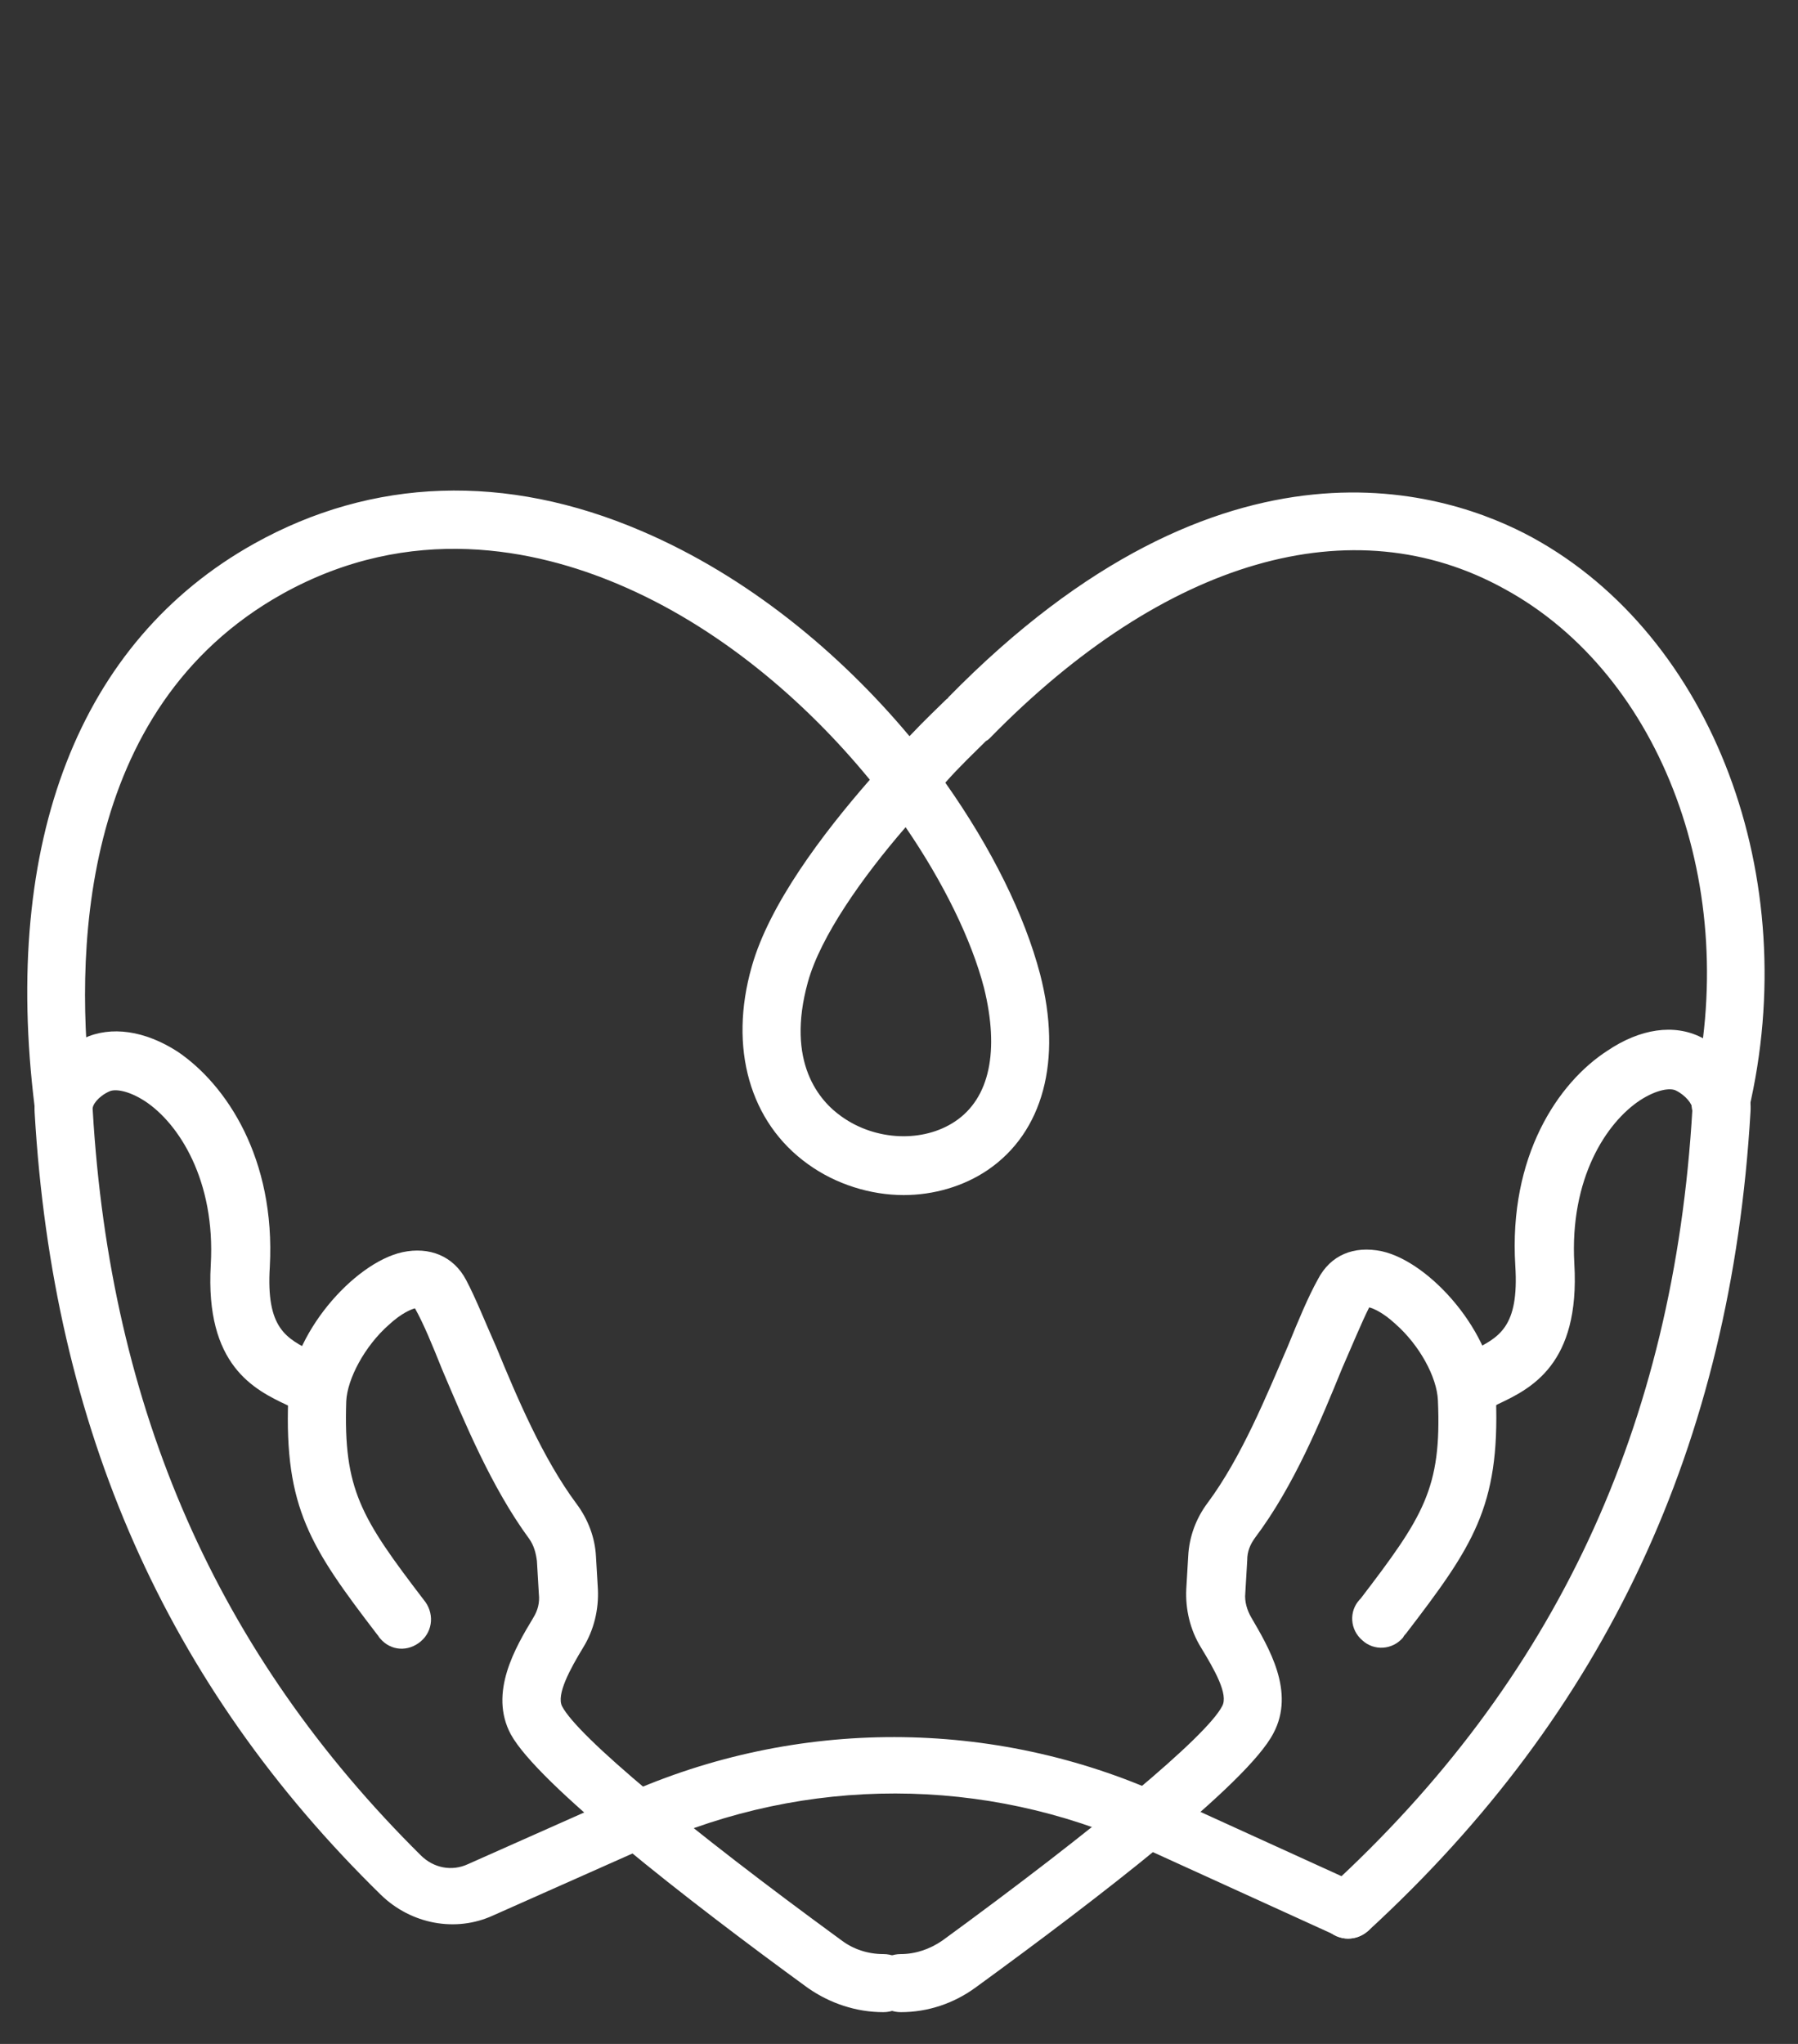
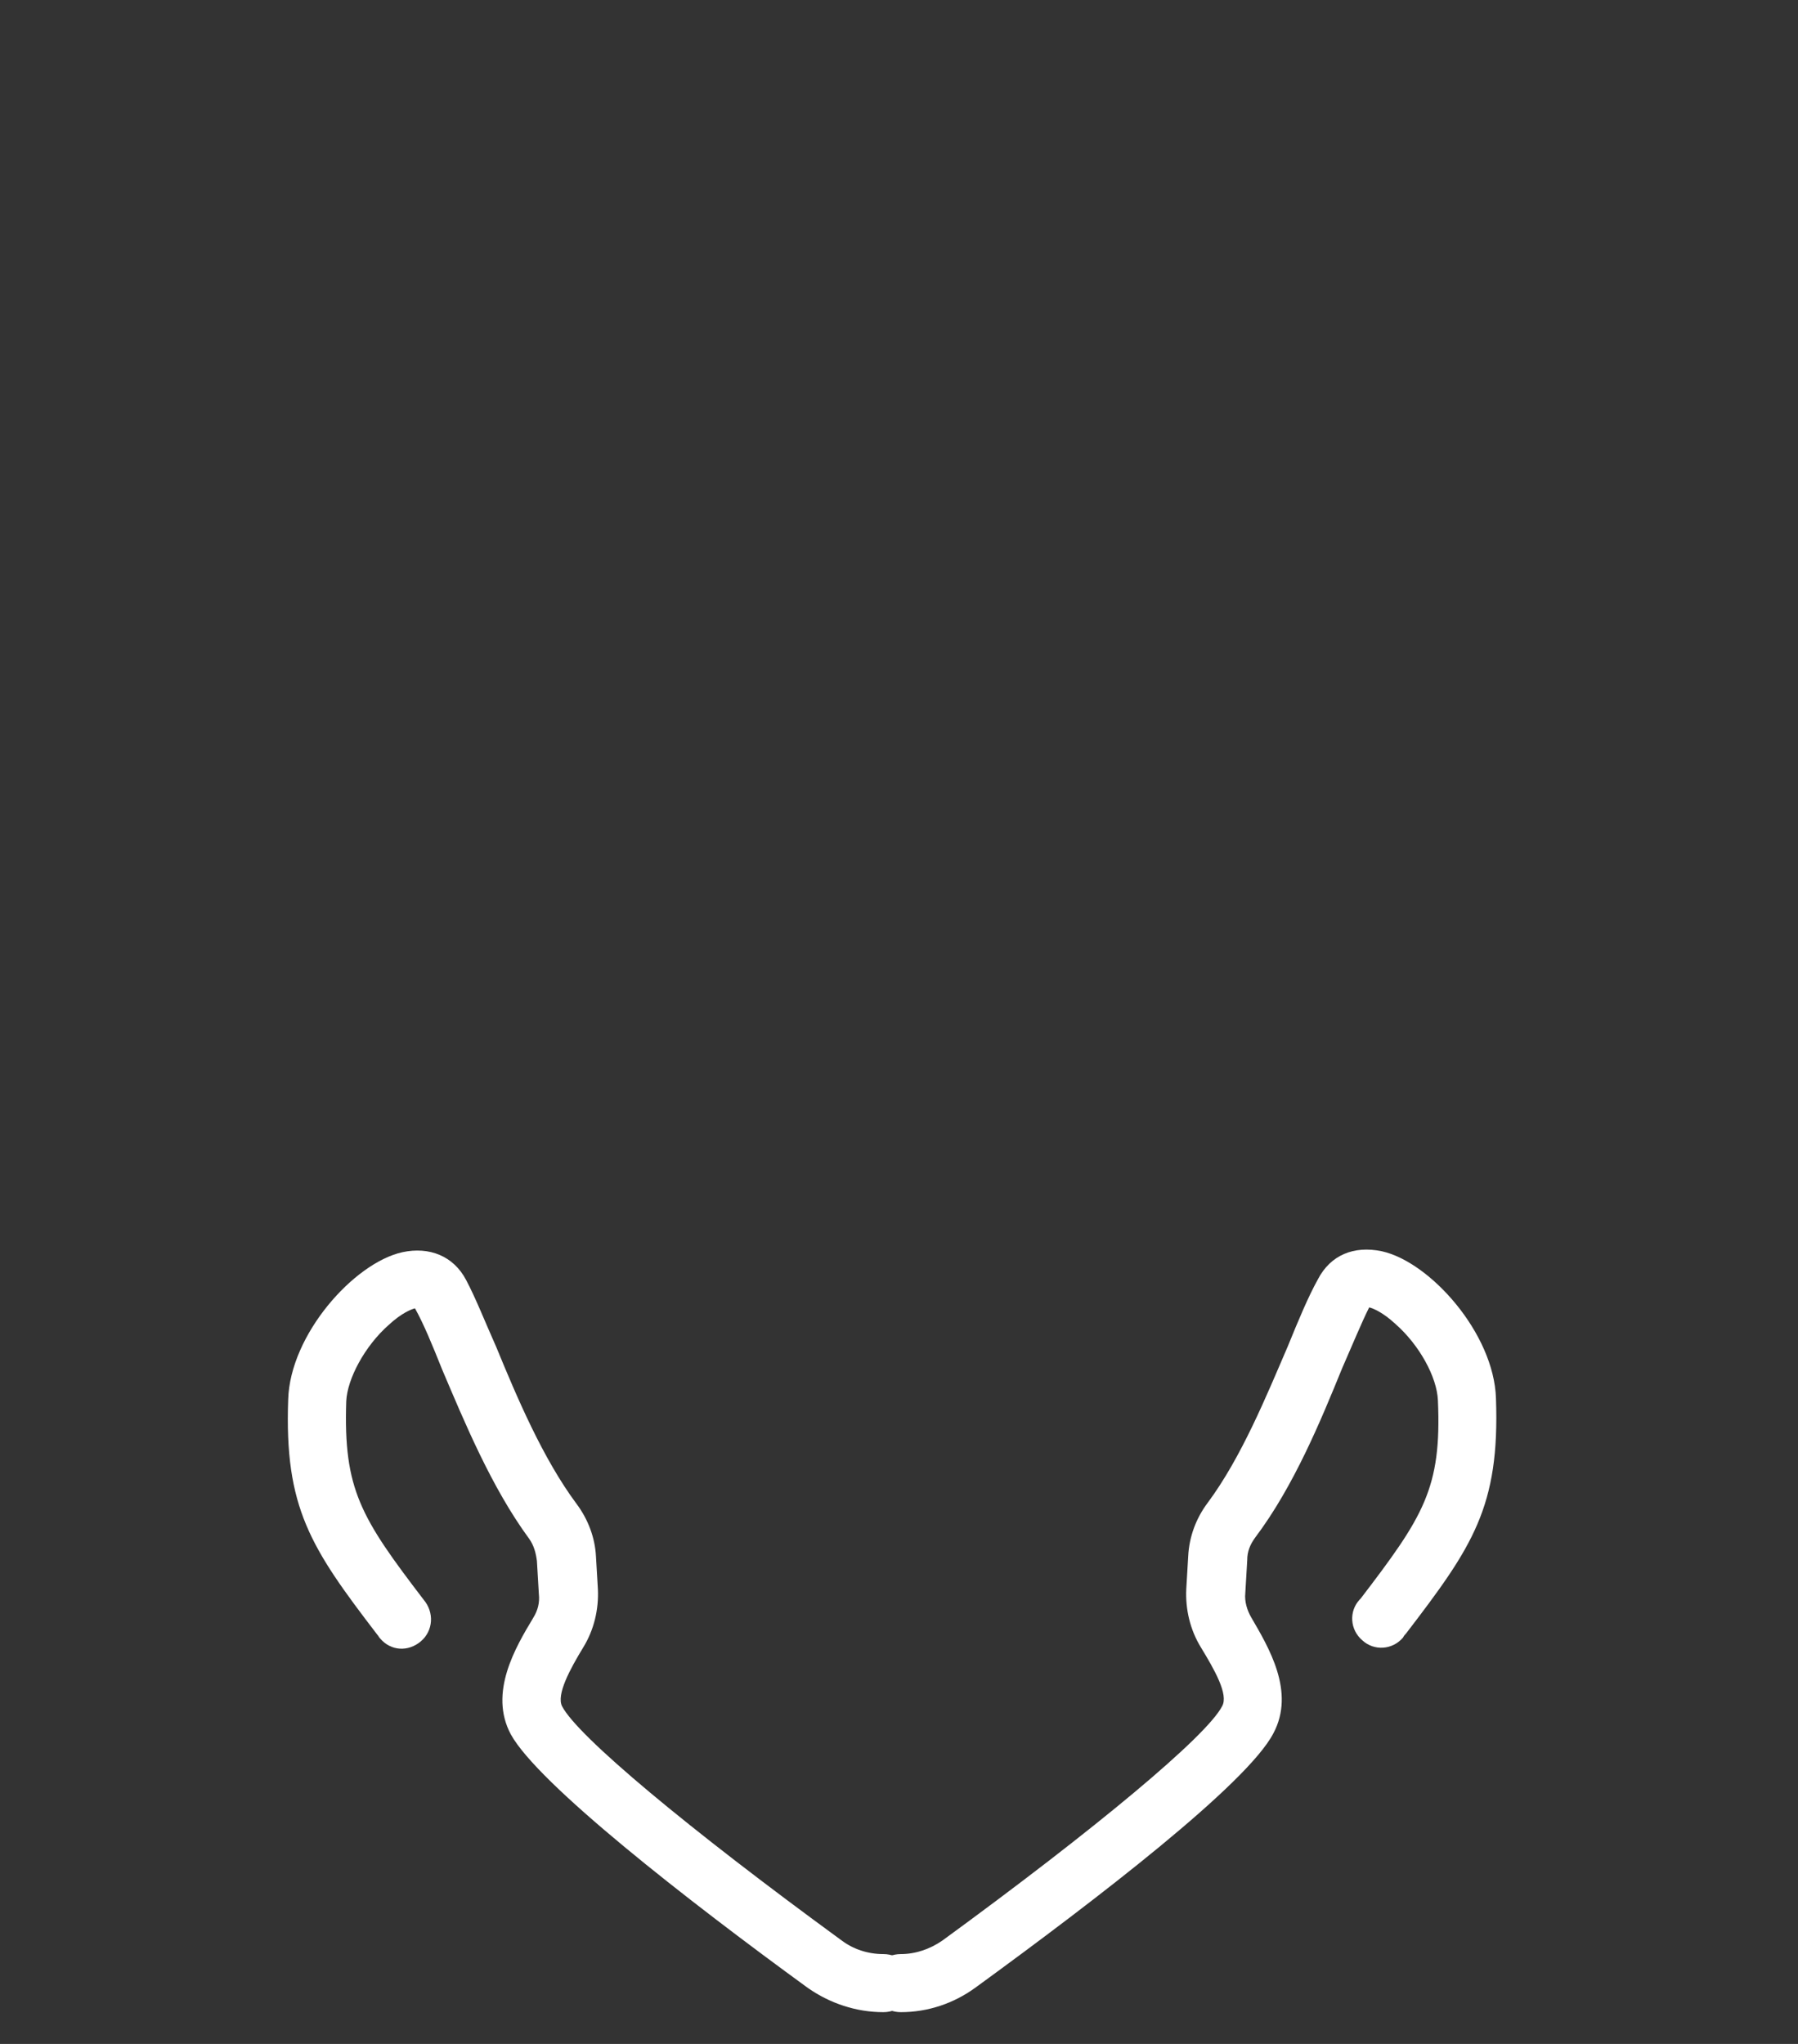
<svg xmlns="http://www.w3.org/2000/svg" width="66" height="75" viewBox="0 0 66 75" fill="none">
  <rect x="0" y="0" width="66" height="75" fill="#333333" stroke="none" />
-   <path d="M33.172 43.852C31.964 43.852 30.686 43.461 29.655 42.715C27.524 41.188 26.742 38.453 27.595 35.468C28.234 33.195 30.188 30.602 31.929 28.612C29.513 25.664 26.316 22.964 22.693 21.436C19.673 20.158 15.091 19.163 10.366 21.792C2.799 26.019 2.728 35.255 3.368 40.371C3.439 40.939 3.012 41.472 2.444 41.543C1.876 41.614 1.343 41.188 1.272 40.619C0.064 30.886 2.906 23.532 9.336 19.945C13.67 17.529 18.572 17.351 23.545 19.483C27.453 21.152 30.828 23.959 33.385 27.014C33.989 26.374 34.487 25.913 34.735 25.664C34.771 25.628 34.806 25.628 34.806 25.593C44.966 15.22 53.208 18.062 56.263 19.731C62.87 23.355 66.21 32.2 64.185 40.761C64.043 41.33 63.474 41.685 62.906 41.543C62.337 41.401 61.982 40.833 62.124 40.264C63.936 32.627 61.023 24.776 55.233 21.614C49.655 18.523 42.764 20.513 36.334 27.085C36.298 27.12 36.263 27.156 36.192 27.191C35.766 27.618 35.233 28.115 34.7 28.719C36.405 31.134 37.613 33.586 38.181 35.753C38.998 38.914 38.288 41.543 36.263 42.928C35.375 43.532 34.273 43.852 33.172 43.852ZM33.243 30.353C31.645 32.2 30.117 34.367 29.655 36.037C28.838 38.985 30.082 40.406 30.899 40.975C32.142 41.863 33.883 41.934 35.055 41.152C36.334 40.3 36.689 38.559 36.121 36.25C35.659 34.474 34.629 32.378 33.243 30.353Z" fill="white" />
-   <path d="M49.478 71.135C49.336 71.135 49.194 71.099 49.051 71.028L41.876 67.76C36.156 65.166 29.584 65.166 23.865 67.724L18.11 70.282C16.725 70.921 15.091 70.602 13.989 69.536C6.103 61.827 1.947 52.413 1.272 40.833C1.201 39.731 1.911 38.666 3.083 38.097C4.078 37.635 5.321 37.813 6.529 38.595C8.305 39.802 10.117 42.502 9.904 46.481C9.762 48.754 10.508 49.11 11.503 49.607C11.645 49.678 11.787 49.749 11.893 49.82C12.426 50.104 12.604 50.744 12.355 51.277C12.071 51.809 11.432 51.987 10.899 51.738C10.792 51.667 10.686 51.632 10.543 51.561C9.336 50.992 7.524 50.104 7.737 46.41C7.915 43.319 6.565 41.223 5.321 40.406C4.718 40.016 4.22 39.944 4.007 40.051C3.616 40.229 3.368 40.548 3.403 40.726C4.043 51.738 7.986 60.691 15.446 68.079C15.908 68.541 16.583 68.683 17.186 68.399L22.941 65.841C29.229 63.035 36.441 63.035 42.728 65.877L49.904 69.145C50.437 69.394 50.686 70.033 50.437 70.566C50.259 70.921 49.868 71.135 49.478 71.135Z" fill="white" />
  <path d="M32.426 73.834C31.431 73.834 30.472 73.515 29.655 72.946C25.215 69.714 19.744 65.451 18.75 63.639C17.932 62.111 18.927 60.442 19.567 59.376C19.744 59.092 19.815 58.808 19.78 58.488L19.709 57.28C19.673 56.996 19.602 56.712 19.424 56.463C18.039 54.58 17.044 52.165 16.227 50.246C15.872 49.358 15.552 48.577 15.233 48.008C15.091 48.044 14.735 48.186 14.274 48.612C13.385 49.394 12.746 50.602 12.71 51.419C12.604 54.651 13.243 55.682 15.552 58.701C15.943 59.163 15.908 59.838 15.446 60.229C14.984 60.619 14.345 60.584 13.954 60.122C13.918 60.087 13.883 60.016 13.847 59.98C11.396 56.783 10.437 55.326 10.579 51.348C10.65 48.968 12.995 46.339 14.771 45.948C15.765 45.735 16.654 46.09 17.115 46.978C17.471 47.653 17.79 48.47 18.217 49.429C18.963 51.241 19.922 53.515 21.165 55.184C21.591 55.753 21.84 56.428 21.876 57.103L21.947 58.31C21.982 59.056 21.805 59.802 21.414 60.442C20.916 61.259 20.419 62.182 20.632 62.609C21.201 63.71 25.25 67.085 30.899 71.206C31.325 71.525 31.858 71.703 32.426 71.703C33.03 71.703 33.492 72.165 33.492 72.769C33.492 73.373 33.03 73.834 32.426 73.834Z" fill="white" />
-   <path d="M49.478 71.135C49.194 71.135 48.909 71.028 48.696 70.779C48.306 70.353 48.341 69.678 48.767 69.287C57.08 61.685 61.449 52.342 62.124 40.691C62.124 40.513 61.876 40.193 61.52 40.016C61.307 39.909 60.81 39.98 60.206 40.371C58.963 41.188 57.613 43.248 57.79 46.374C58.004 50.069 56.192 50.957 54.984 51.525C54.877 51.596 54.735 51.632 54.629 51.703C54.096 51.987 53.456 51.774 53.172 51.241C52.888 50.708 53.101 50.069 53.634 49.785C53.776 49.714 53.883 49.642 54.025 49.572C55.02 49.074 55.766 48.719 55.623 46.445C55.375 42.431 57.187 39.731 58.998 38.559C60.206 37.742 61.449 37.564 62.444 38.062C63.616 38.63 64.327 39.696 64.256 40.797C63.545 53.017 58.927 62.858 50.224 70.85C49.975 71.064 49.726 71.135 49.478 71.135Z" fill="white" />
  <path d="M33.066 73.834C32.462 73.834 32 73.373 32 72.769C32 72.165 32.462 71.703 33.066 71.703C33.599 71.703 34.131 71.525 34.593 71.206C40.242 67.085 44.291 63.71 44.86 62.609C45.108 62.182 44.575 61.259 44.078 60.442C43.687 59.802 43.51 59.056 43.545 58.31L43.616 57.103C43.652 56.392 43.901 55.717 44.327 55.149C45.57 53.479 46.494 51.206 47.275 49.394C47.666 48.435 48.021 47.582 48.377 46.943C48.838 46.055 49.691 45.699 50.721 45.913C52.497 46.303 54.842 48.932 54.913 51.312C55.055 55.291 54.06 56.747 51.609 59.944C51.574 59.98 51.538 60.016 51.503 60.087C51.112 60.548 50.437 60.584 50.011 60.193C49.549 59.802 49.513 59.127 49.904 58.701L49.94 58.666C52.249 55.646 52.924 54.616 52.782 51.383C52.746 50.531 52.107 49.358 51.218 48.577C50.757 48.151 50.401 48.008 50.259 47.973C49.975 48.541 49.655 49.323 49.265 50.211C48.483 52.129 47.489 54.545 46.068 56.428C45.89 56.676 45.783 56.925 45.783 57.245L45.712 58.453C45.677 58.772 45.783 59.092 45.925 59.341C46.565 60.442 47.559 62.076 46.742 63.603C45.783 65.451 40.277 69.678 35.837 72.911C35.02 73.515 34.06 73.834 33.066 73.834Z" fill="white" />
</svg>